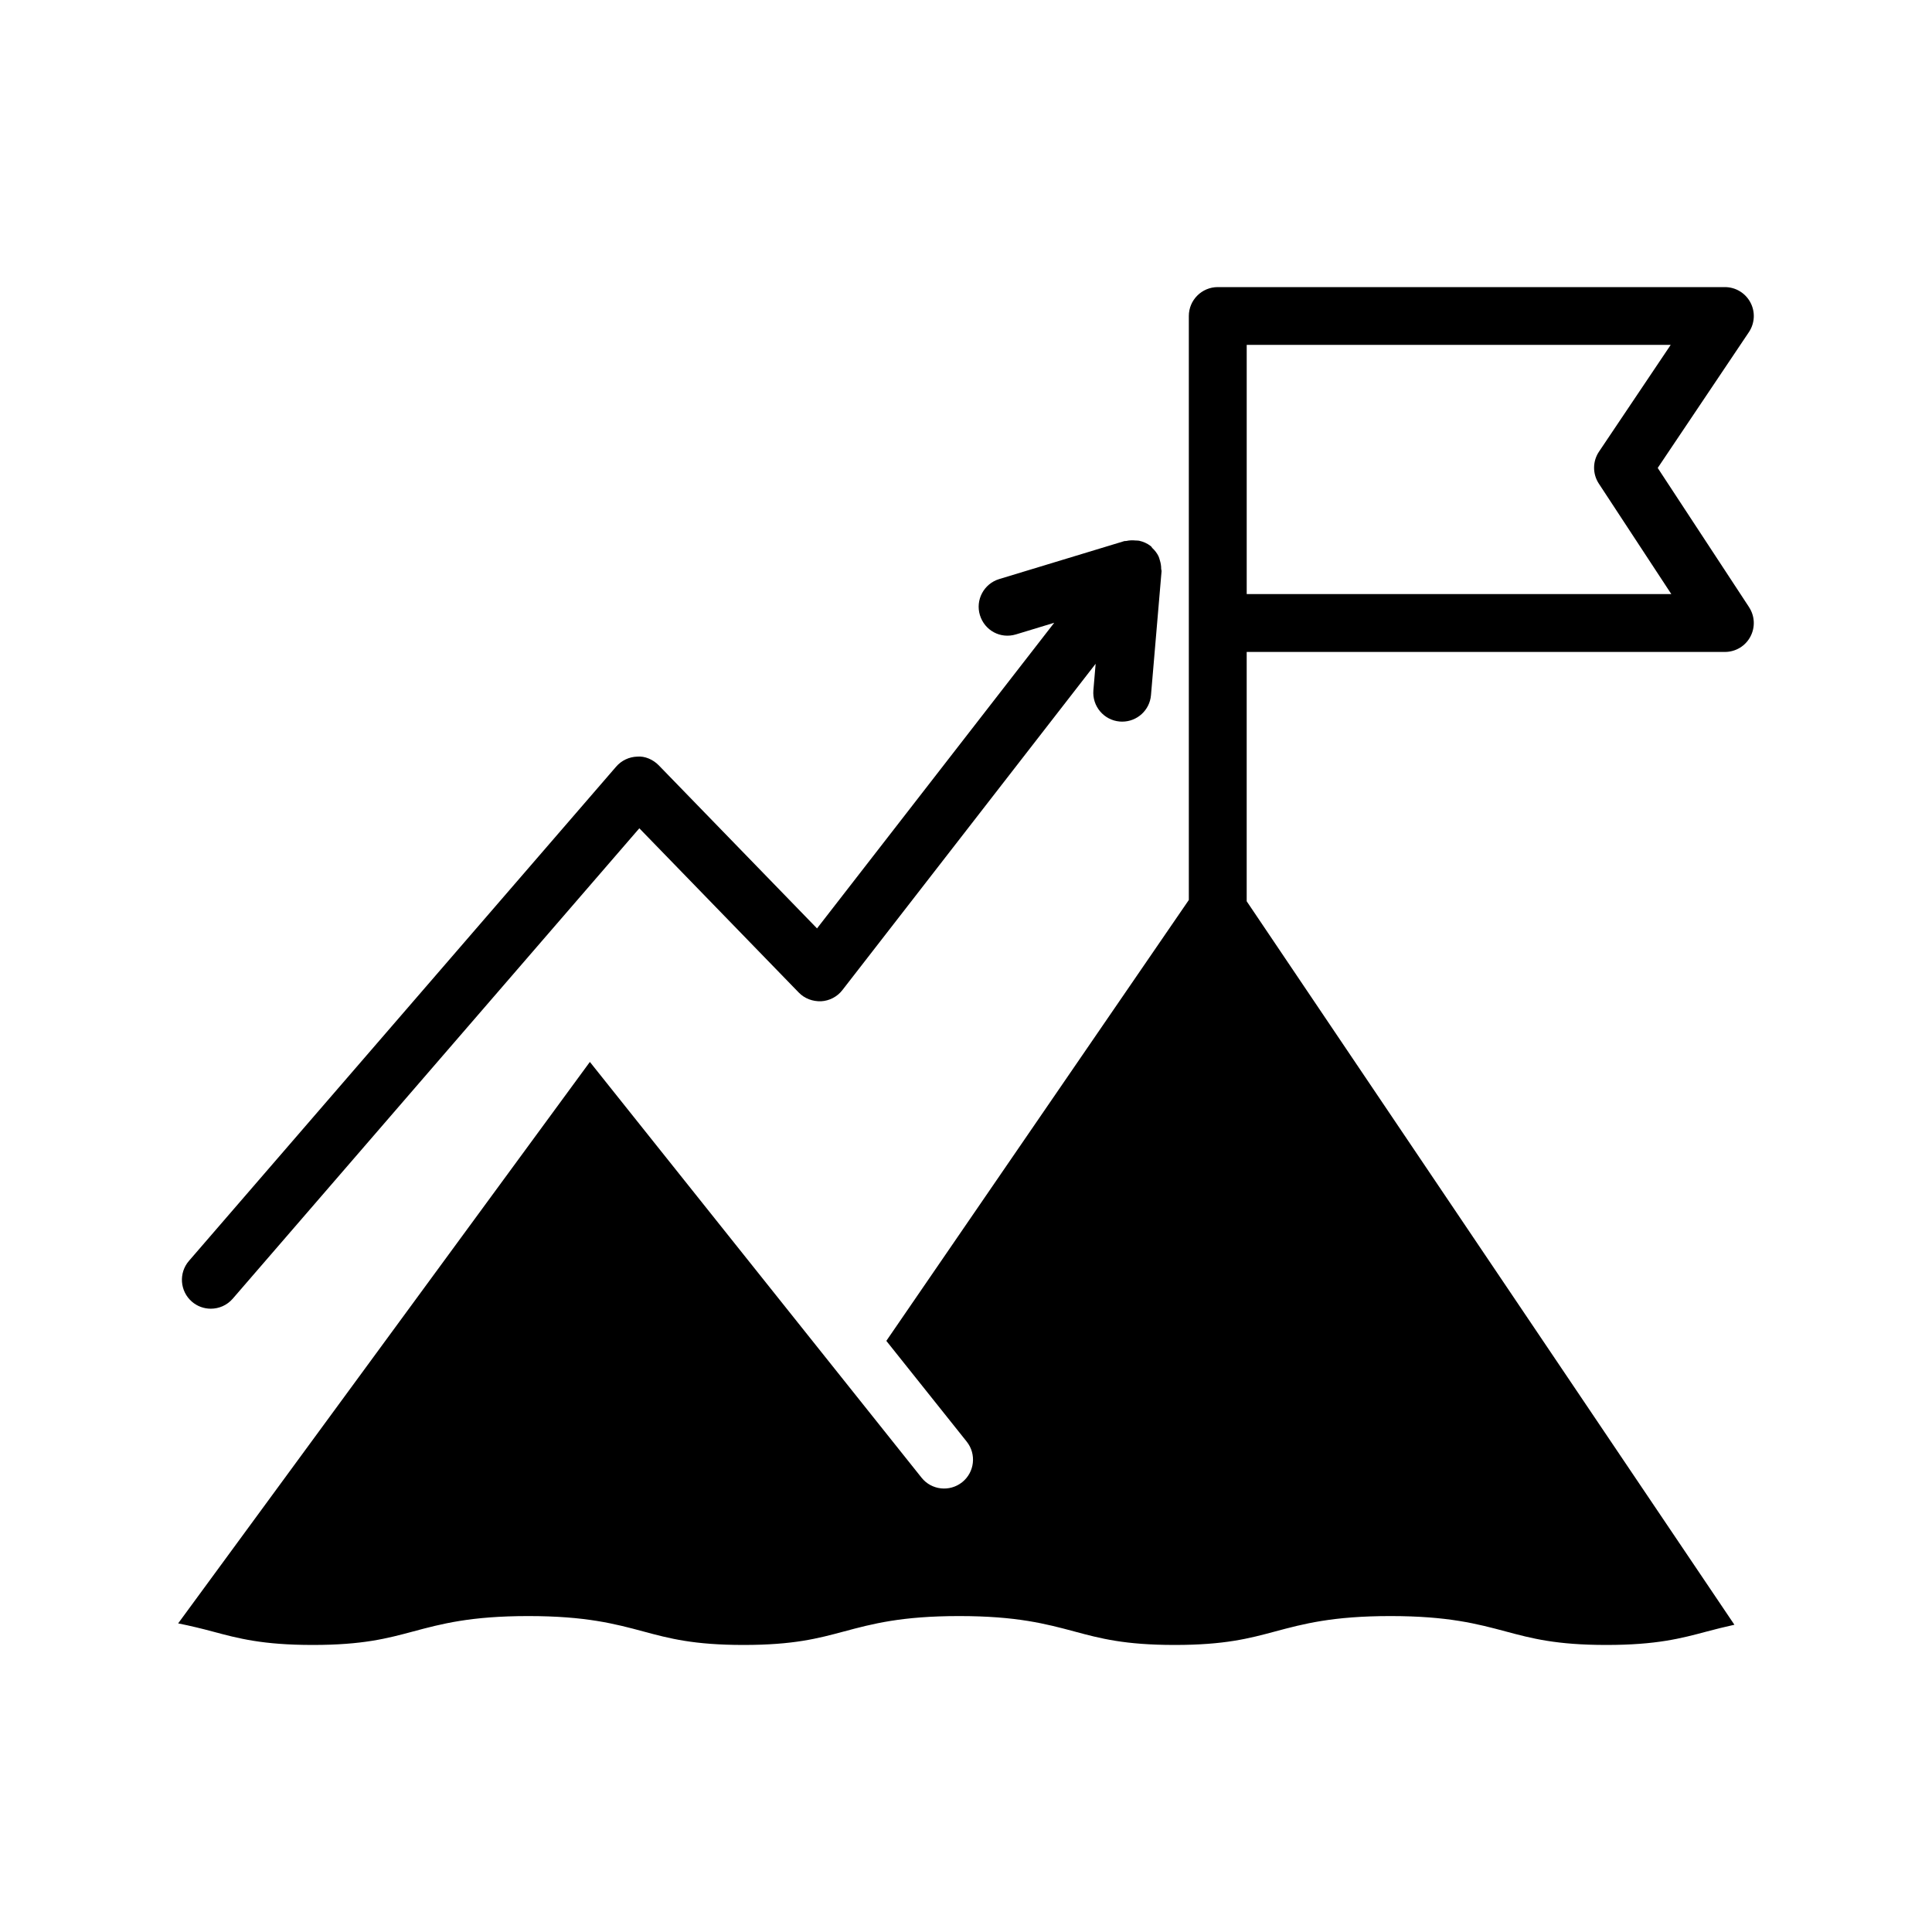
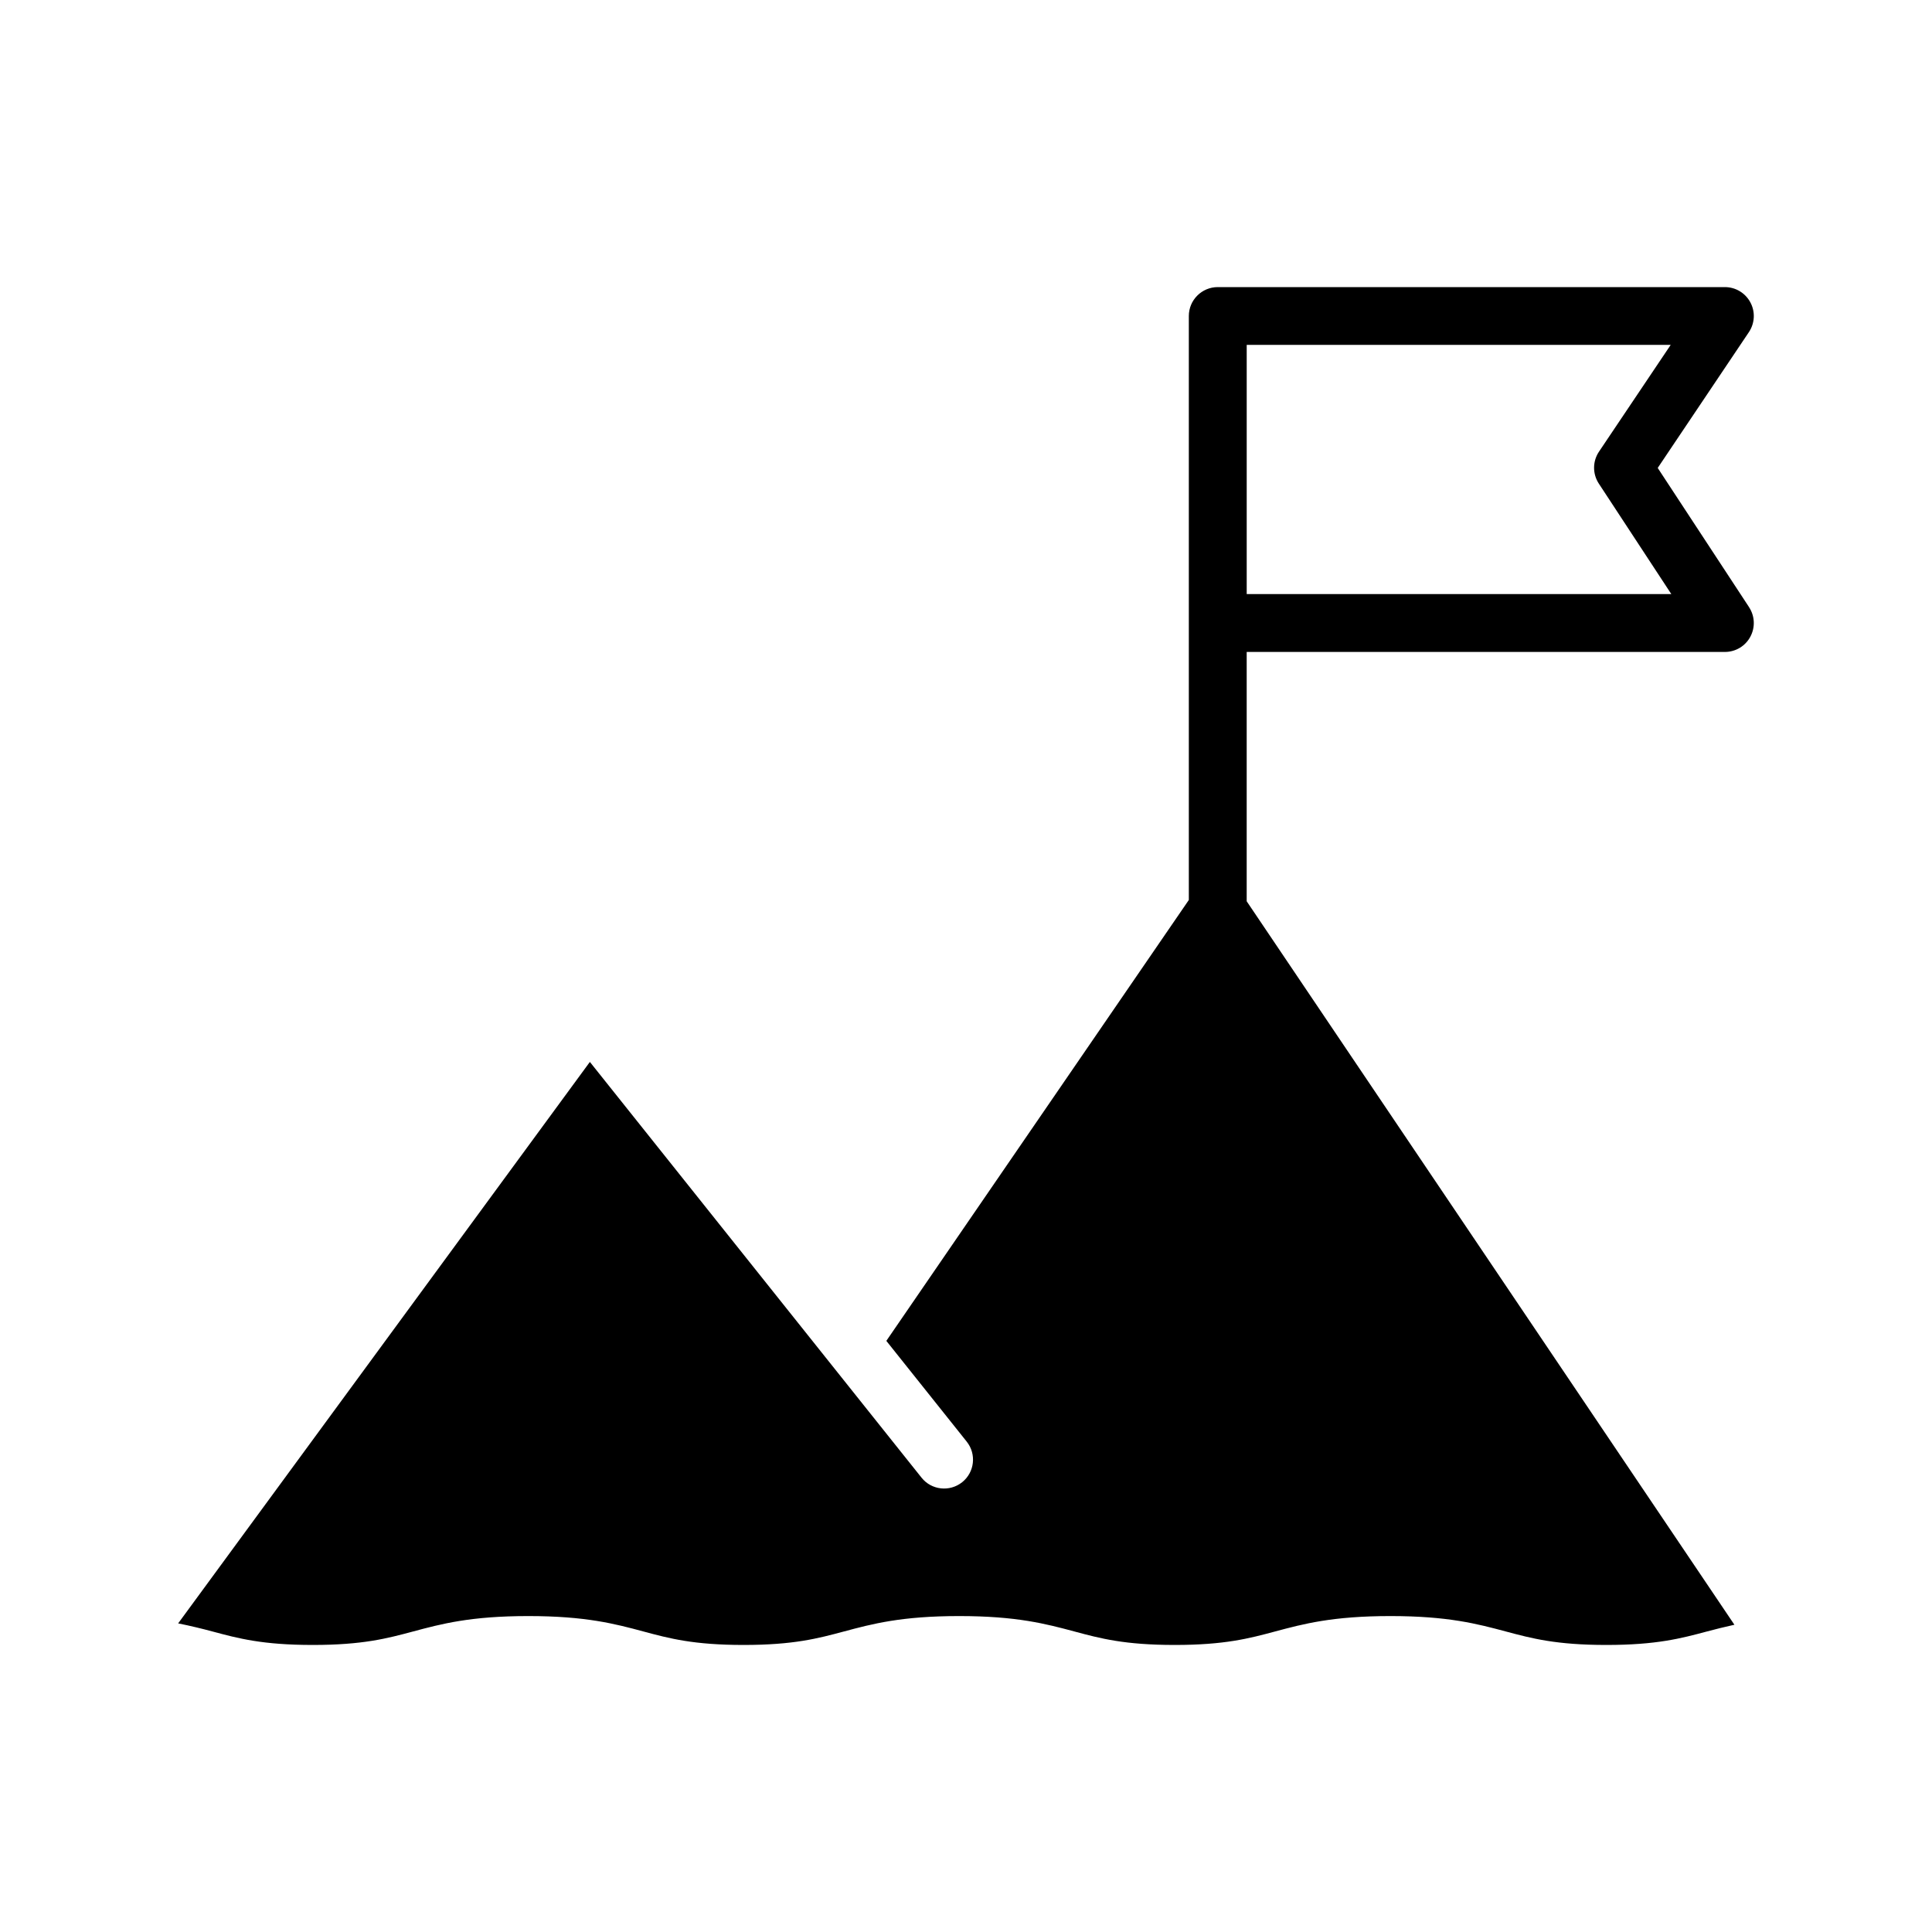
<svg xmlns="http://www.w3.org/2000/svg" fill="#000000" width="800px" height="800px" version="1.1" viewBox="144 144 512 512">
  <g>
    <path d="m607.51 304.89-24.199-36.879 24.164-35.992c1.57-2.356 1.738-5.375 0.395-7.875-1.328-2.496-3.926-4.059-6.75-4.059h-134.4c-4.227 0-7.668 3.434-7.668 7.66v154.76l-80.164 116.84 21.301 26.703c2.637 3.309 2.094 8.125-1.215 10.762-3.293 2.617-8.117 2.106-10.754-1.207l-87.898-110.18-109.11 148.79c3.285 0.66 6.281 1.391 9.105 2.148 6.844 1.844 13.316 3.57 26.574 3.57 13.277 0 19.73-1.738 26.574-3.57 7.5-2.012 15.262-4.086 30.539-4.086 15.281 0 23.039 2.078 30.523 4.086 6.844 1.844 13.297 3.57 26.539 3.57 13.277 0 19.73-1.738 26.574-3.57 7.5-2.012 15.262-4.086 30.539-4.086 15.297 0 23.059 2.078 30.559 4.086 6.844 1.844 13.316 3.57 26.574 3.57 13.277 0 19.75-1.738 26.594-3.57 7.5-2.012 15.262-4.086 30.559-4.086 15.316 0 23.078 2.078 30.598 4.086 6.863 1.832 13.336 3.57 26.633 3.57 13.316 0 19.785-1.738 26.652-3.57 2.305-0.617 4.723-1.219 7.285-1.785l-129.25-191.73v-66.074h126.73c2.824 0 5.406-1.543 6.734-4.019 1.344-2.481 1.215-5.492-0.34-7.848zm-133.12-3.449v-66.039h112.36l-19 28.289c-1.723 2.562-1.738 5.898-0.039 8.48l19.207 29.27z" />
-     <path d="m194.86 488.96c1.457 1.254 3.234 1.859 5.012 1.859 2.152 0 4.281-0.898 5.797-2.644l107.76-124.67 42.25 43.531c1.551 1.59 3.664 2.383 5.93 2.309 2.207-0.121 4.266-1.195 5.629-2.953l67.121-86.488-0.598 7.023c-0.355 4.219 2.769 7.93 6.977 8.285 0.223 0.02 0.449 0.027 0.656 0.027 3.945 0 7.293-3.012 7.629-7.004l2.805-32.859c0.02-0.211-0.098-0.398-0.098-0.609 0.004-0.809-0.125-1.57-0.371-2.34-0.109-0.34-0.172-0.672-0.328-0.992-0.398-0.832-0.969-1.562-1.672-2.223-0.141-0.133-0.188-0.328-0.336-0.449-0.023-0.02-0.059-0.02-0.086-0.039-0.02-0.016-0.027-0.039-0.047-0.055-0.922-0.711-1.953-1.133-3.016-1.371-0.316-0.07-0.617-0.031-0.938-0.062-0.832-0.082-1.641-0.059-2.453 0.129-0.168 0.039-0.344-0.023-0.512 0.027l-33.176 10.07c-4.039 1.234-6.34 5.508-5.106 9.555 1.234 4.039 5.406 6.359 9.555 5.106l10.133-3.078-62.855 80.992-41.93-43.203c-1.496-1.543-3.703-2.516-5.723-2.32-2.152 0.066-4.172 1.027-5.574 2.644l-113.22 130.99c-2.766 3.207-2.41 8.043 0.785 10.809z" />
  </g>
</svg>